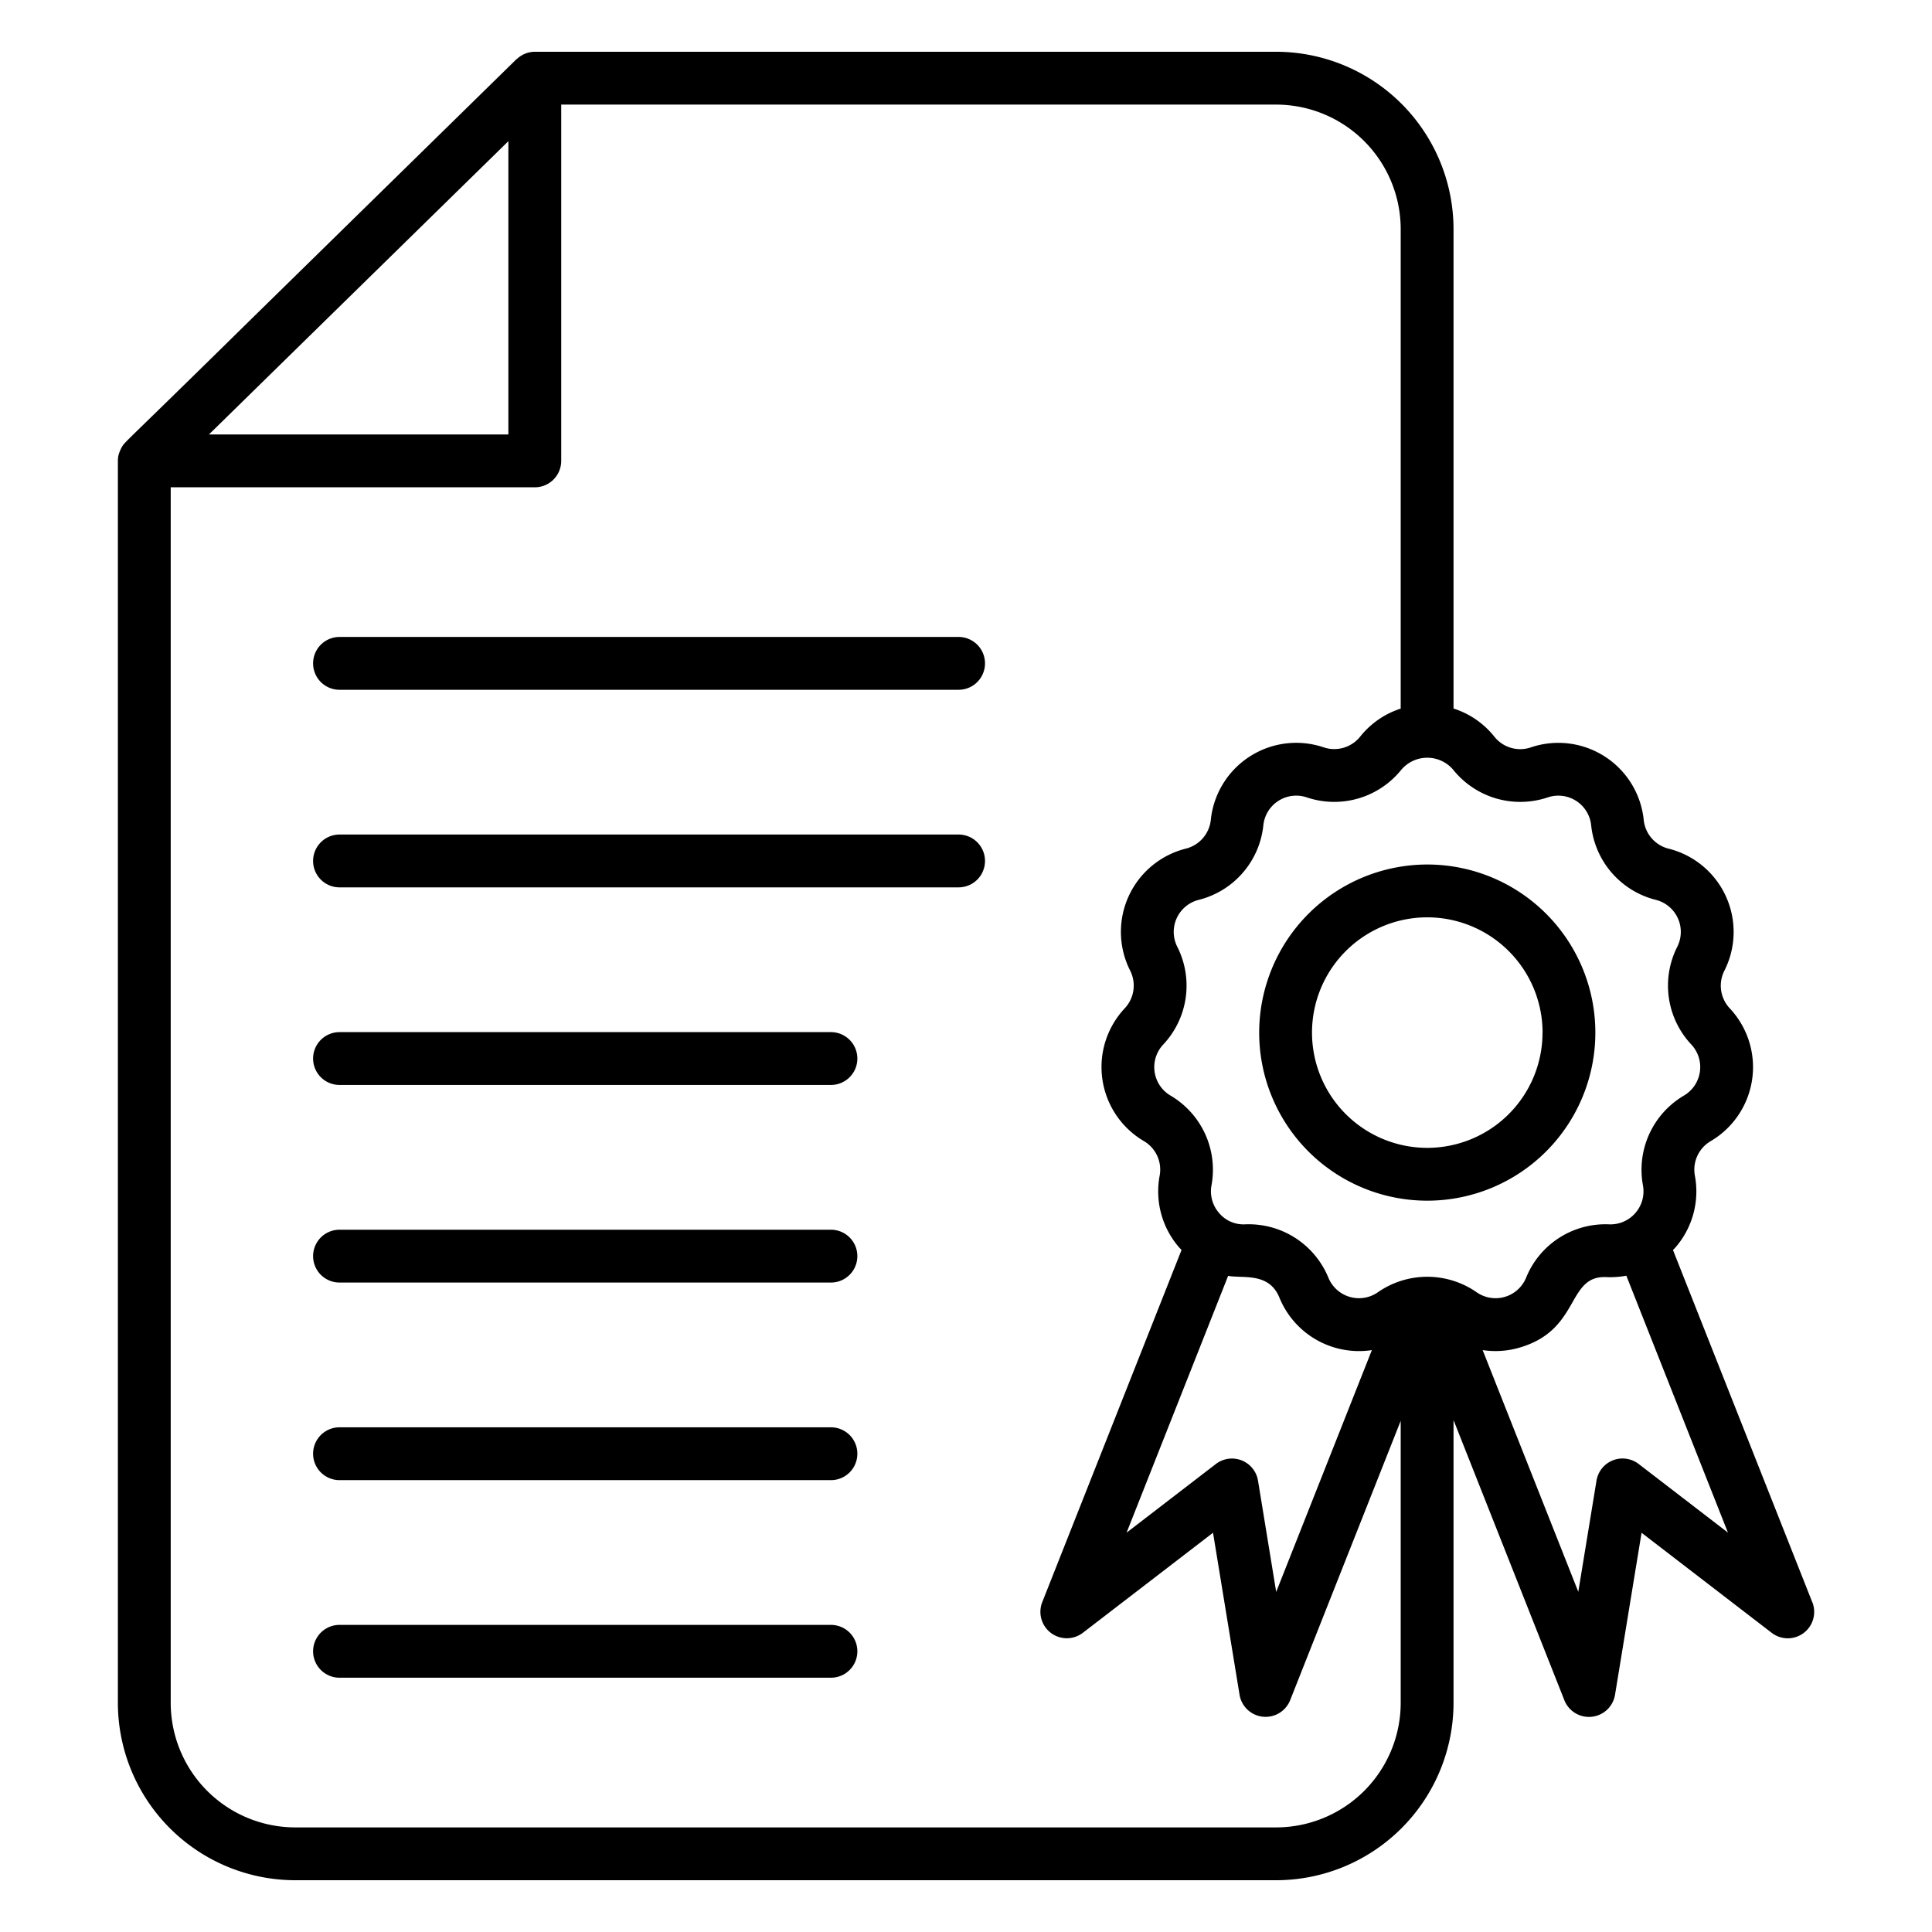
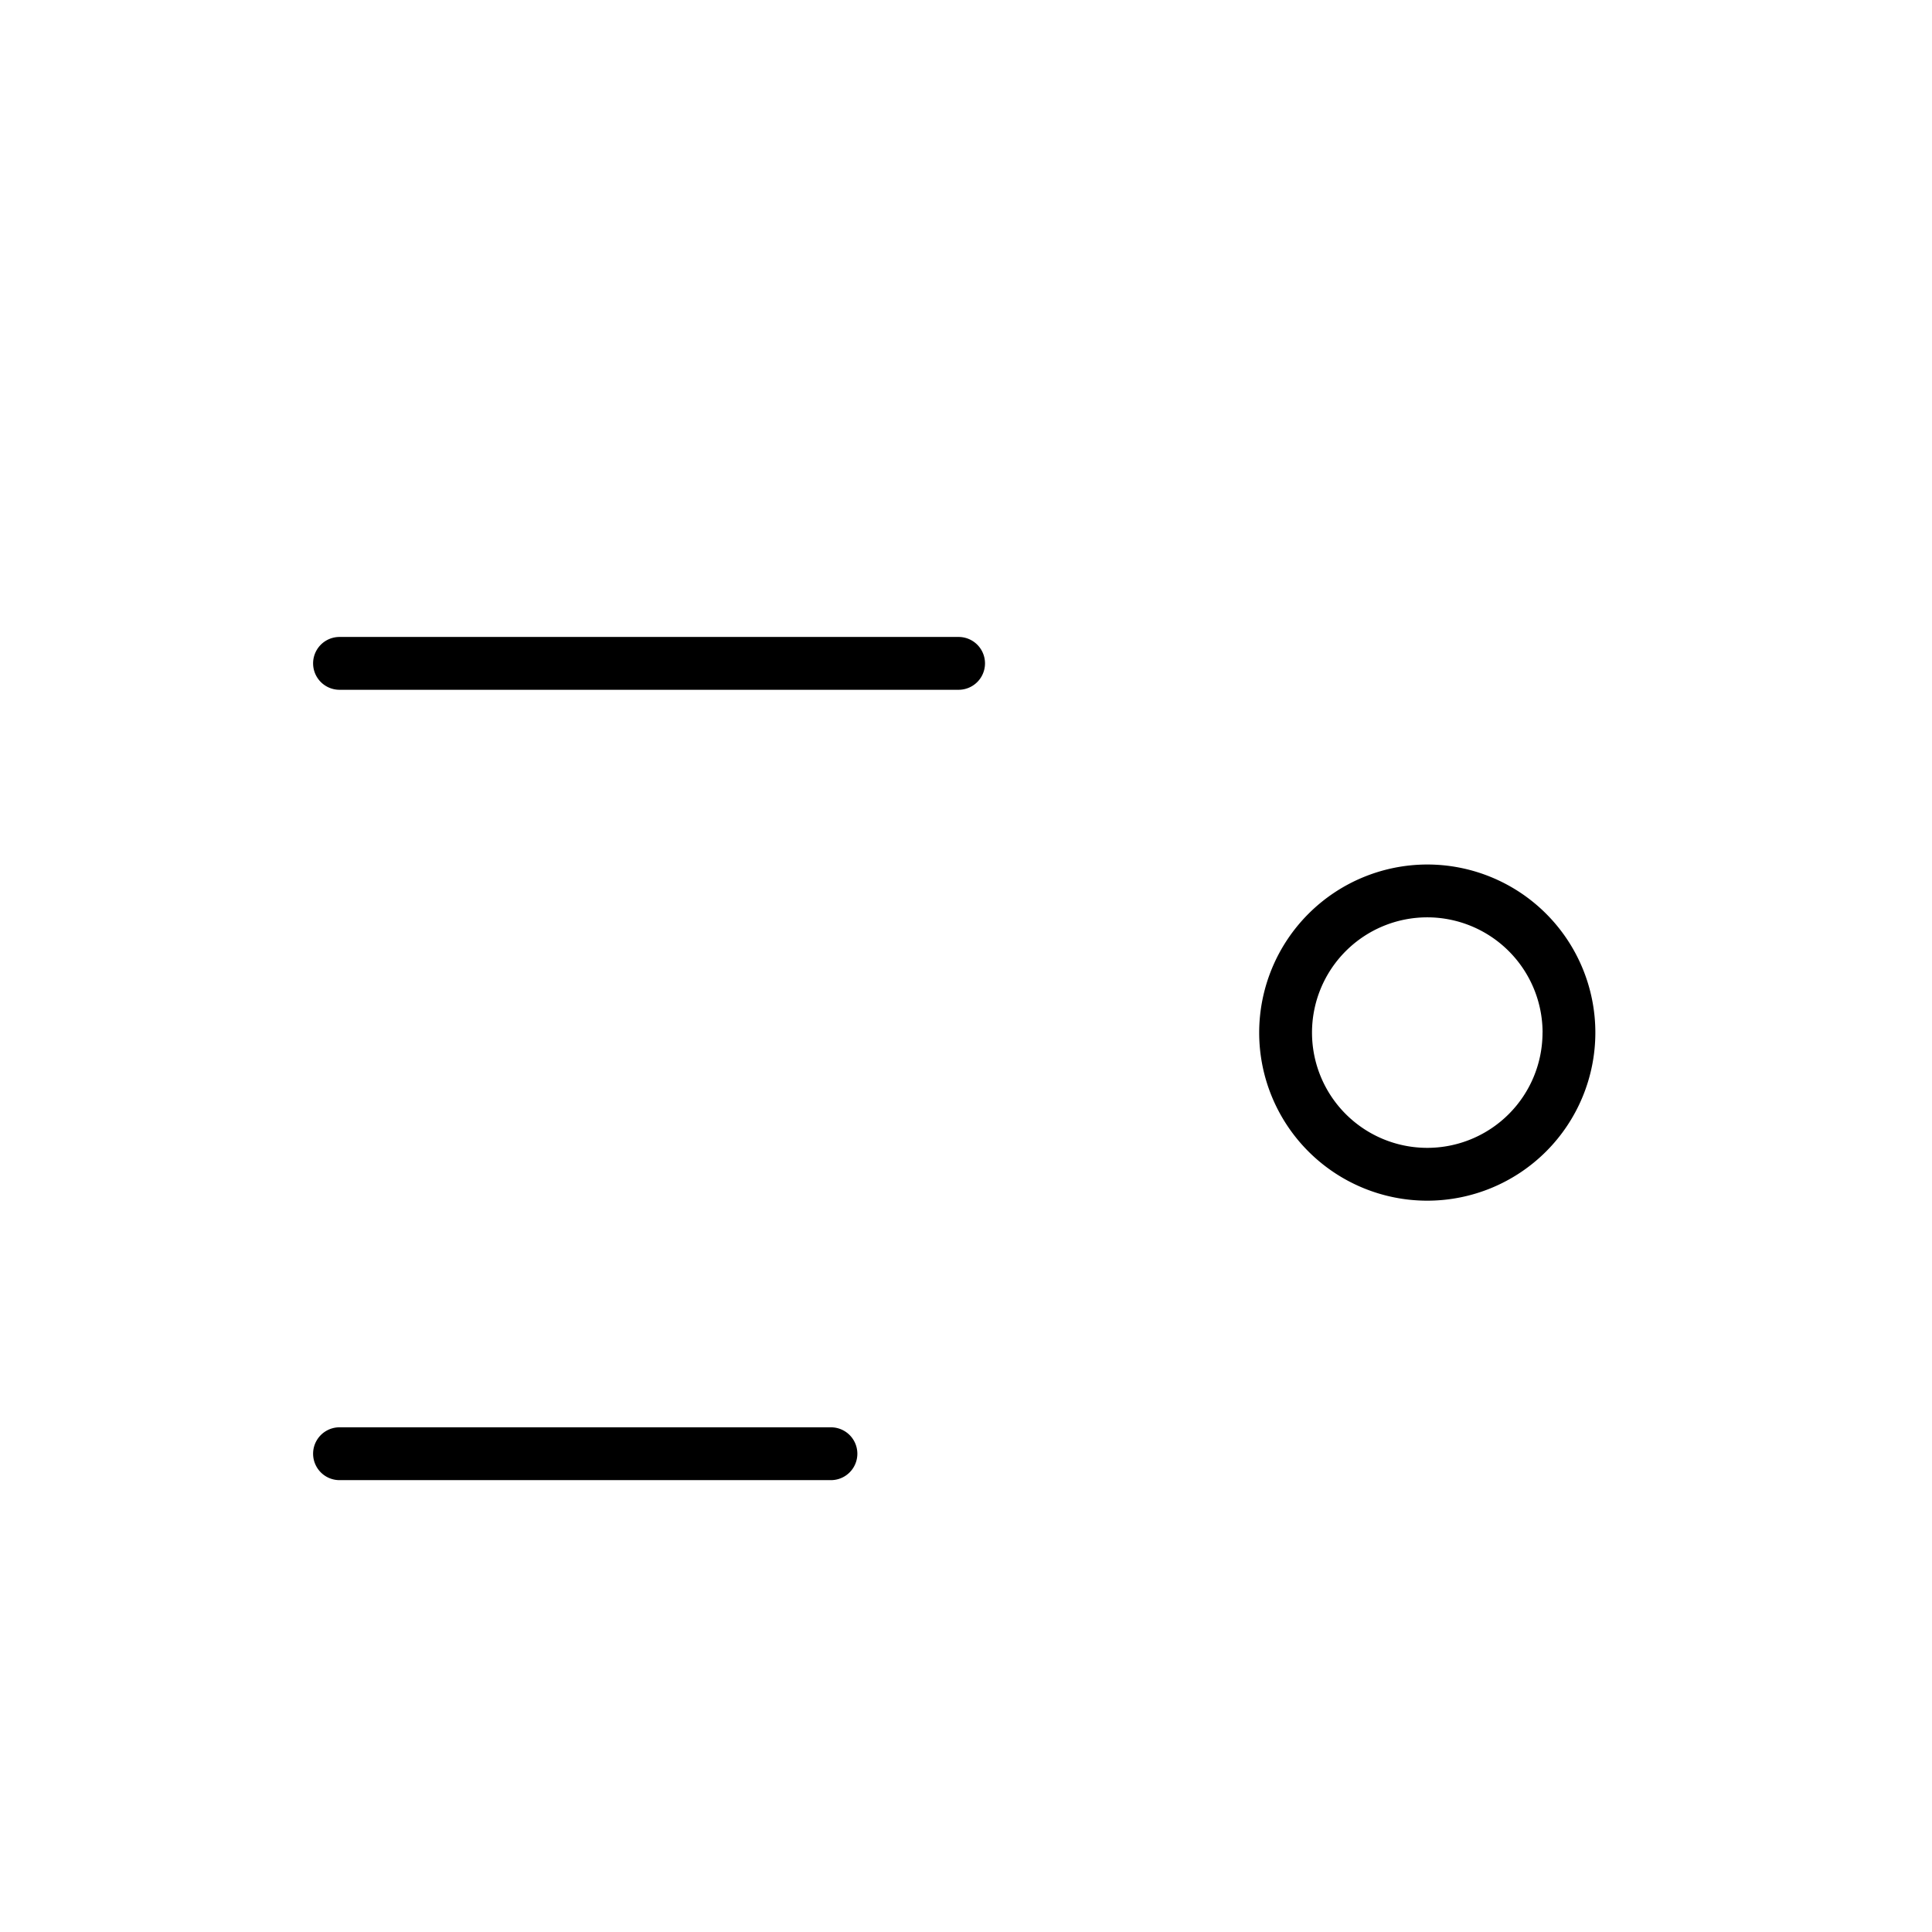
<svg xmlns="http://www.w3.org/2000/svg" width="512" height="512" viewBox="0 0 128 128">
  <g>
    <path d="M63.509,42.2H22.494a1.75,1.75,0,0,0,0,3.5H63.509a1.75,1.75,0,0,0,0-3.5Z" />
-     <path d="M63.509,55.29H22.494a1.75,1.75,0,1,0,0,3.5H63.509a1.75,1.75,0,0,0,0-3.5Z" />
-     <path d="M55.052,68.381H22.494a1.75,1.75,0,0,0,0,3.5H55.052a1.75,1.75,0,0,0,0-3.5Z" />
-     <path d="M55.052,81.472H22.494a1.75,1.75,0,0,0,0,3.5H55.052a1.75,1.75,0,1,0,0-3.5Z" />
    <path d="M55.052,94.563H22.494a1.75,1.75,0,0,0,0,3.5H55.052a1.75,1.75,0,1,0,0-3.5Z" />
-     <path d="M55.052,107.653H22.494a1.75,1.75,0,1,0,0,3.5H55.052a1.75,1.75,0,1,0,0-3.5Z" />
-     <path d="M120.067,106.147l-9.228-23.331c.052-.055.108-.105.158-.163a5.659,5.659,0,0,0,1.293-4.762,2.191,2.191,0,0,1,1.045-2.286,5.69,5.69,0,0,0,1.266-8.8,2.193,2.193,0,0,1-.359-2.488,5.687,5.687,0,0,0-3.694-8.091,2.193,2.193,0,0,1-1.647-1.9,5.686,5.686,0,0,0-7.481-4.809,2.188,2.188,0,0,1-2.413-.709A5.659,5.659,0,0,0,96.3,46.941V15.18A11.764,11.764,0,0,0,84.55,3.43H35.43a1.744,1.744,0,0,0-1.16.456c-.02.018-.044.027-.063.046L16.462,21.32c-8.571,8.438-8.154,7.893-8.411,8.339a2.247,2.247,0,0,0-.208.534,1.8,1.8,0,0,0-.033.337v82.29a11.763,11.763,0,0,0,11.75,11.75H84.55A11.764,11.764,0,0,0,96.3,112.82V94.083l7.343,18.561a1.75,1.75,0,0,0,1.626,1.106,1.7,1.7,0,0,0,.188-.01A1.75,1.75,0,0,0,107,112.283l1.758-10.732,8.62,6.627a1.749,1.749,0,0,0,2.693-2.031ZM102.542,52.829a2.188,2.188,0,0,1,2.877,1.851,5.7,5.7,0,0,0,4.28,4.937,2.189,2.189,0,0,1,1.422,3.114,5.7,5.7,0,0,0,.93,6.468,2.189,2.189,0,0,1-.487,3.386,5.7,5.7,0,0,0-2.715,5.944,2.189,2.189,0,0,1-2.24,2.587,5.67,5.67,0,0,0-5.5,3.533,2.187,2.187,0,0,1-3.282.963,5.732,5.732,0,0,0-6.535,0,2.188,2.188,0,0,1-3.283-.963,5.706,5.706,0,0,0-5.5-3.534,2.114,2.114,0,0,1-1.744-.754,2.177,2.177,0,0,1-.5-1.832,5.7,5.7,0,0,0-2.715-5.944A2.187,2.187,0,0,1,77.07,69.2,5.7,5.7,0,0,0,78,62.731a2.188,2.188,0,0,1,1.421-3.113A5.7,5.7,0,0,0,83.7,54.68a2.189,2.189,0,0,1,2.879-1.851,5.7,5.7,0,0,0,6.27-1.842,2.255,2.255,0,0,1,3.42,0h0A5.7,5.7,0,0,0,102.542,52.829Zm-21.175,31.7c.989.182,2.709-.254,3.4,1.447a5.691,5.691,0,0,0,6.123,3.472l-6.339,16.02L83.347,98.1a1.75,1.75,0,0,0-2.793-1.106l-5.915,4.548ZM20.038,22.716,33.682,9.353v19.43l-19.837,0ZM84.55,121.07H19.56a8.259,8.259,0,0,1-8.25-8.25V32.285l24.122,0a1.75,1.75,0,0,0,1.75-1.75V6.93H84.55a8.259,8.259,0,0,1,8.25,8.25V46.947a5.645,5.645,0,0,0-2.687,1.859,2.2,2.2,0,0,1-2.412.709,5.688,5.688,0,0,0-7.482,4.807,2.2,2.2,0,0,1-1.647,1.9,5.686,5.686,0,0,0-3.693,8.09,2.2,2.2,0,0,1-.36,2.489,5.689,5.689,0,0,0,1.268,8.8,2.192,2.192,0,0,1,1.044,2.286,5.659,5.659,0,0,0,1.293,4.762c.05.058.105.108.157.162l-9.228,23.332a1.749,1.749,0,0,0,2.693,2.031l8.62-6.626,1.757,10.73a1.75,1.75,0,0,0,1.539,1.458,1.722,1.722,0,0,0,.189.01,1.752,1.752,0,0,0,1.626-1.106L92.8,94.135V112.82A8.259,8.259,0,0,1,84.55,121.07Zm24.016-24.078a1.75,1.75,0,0,0-2.793,1.1l-1.207,7.369L98.229,89.447a5.663,5.663,0,0,0,2.46-.169c4.07-1.194,3.072-4.821,5.777-4.665a5.877,5.877,0,0,0,1.283-.095l6.732,17.022Z" />
    <path d="M83.424,68.412A11.136,11.136,0,1,0,94.56,57.276,11.148,11.148,0,0,0,83.424,68.412Zm18.772,0a7.636,7.636,0,1,1-7.636-7.636A7.645,7.645,0,0,1,102.2,68.412Z" />
  </g>
</svg>